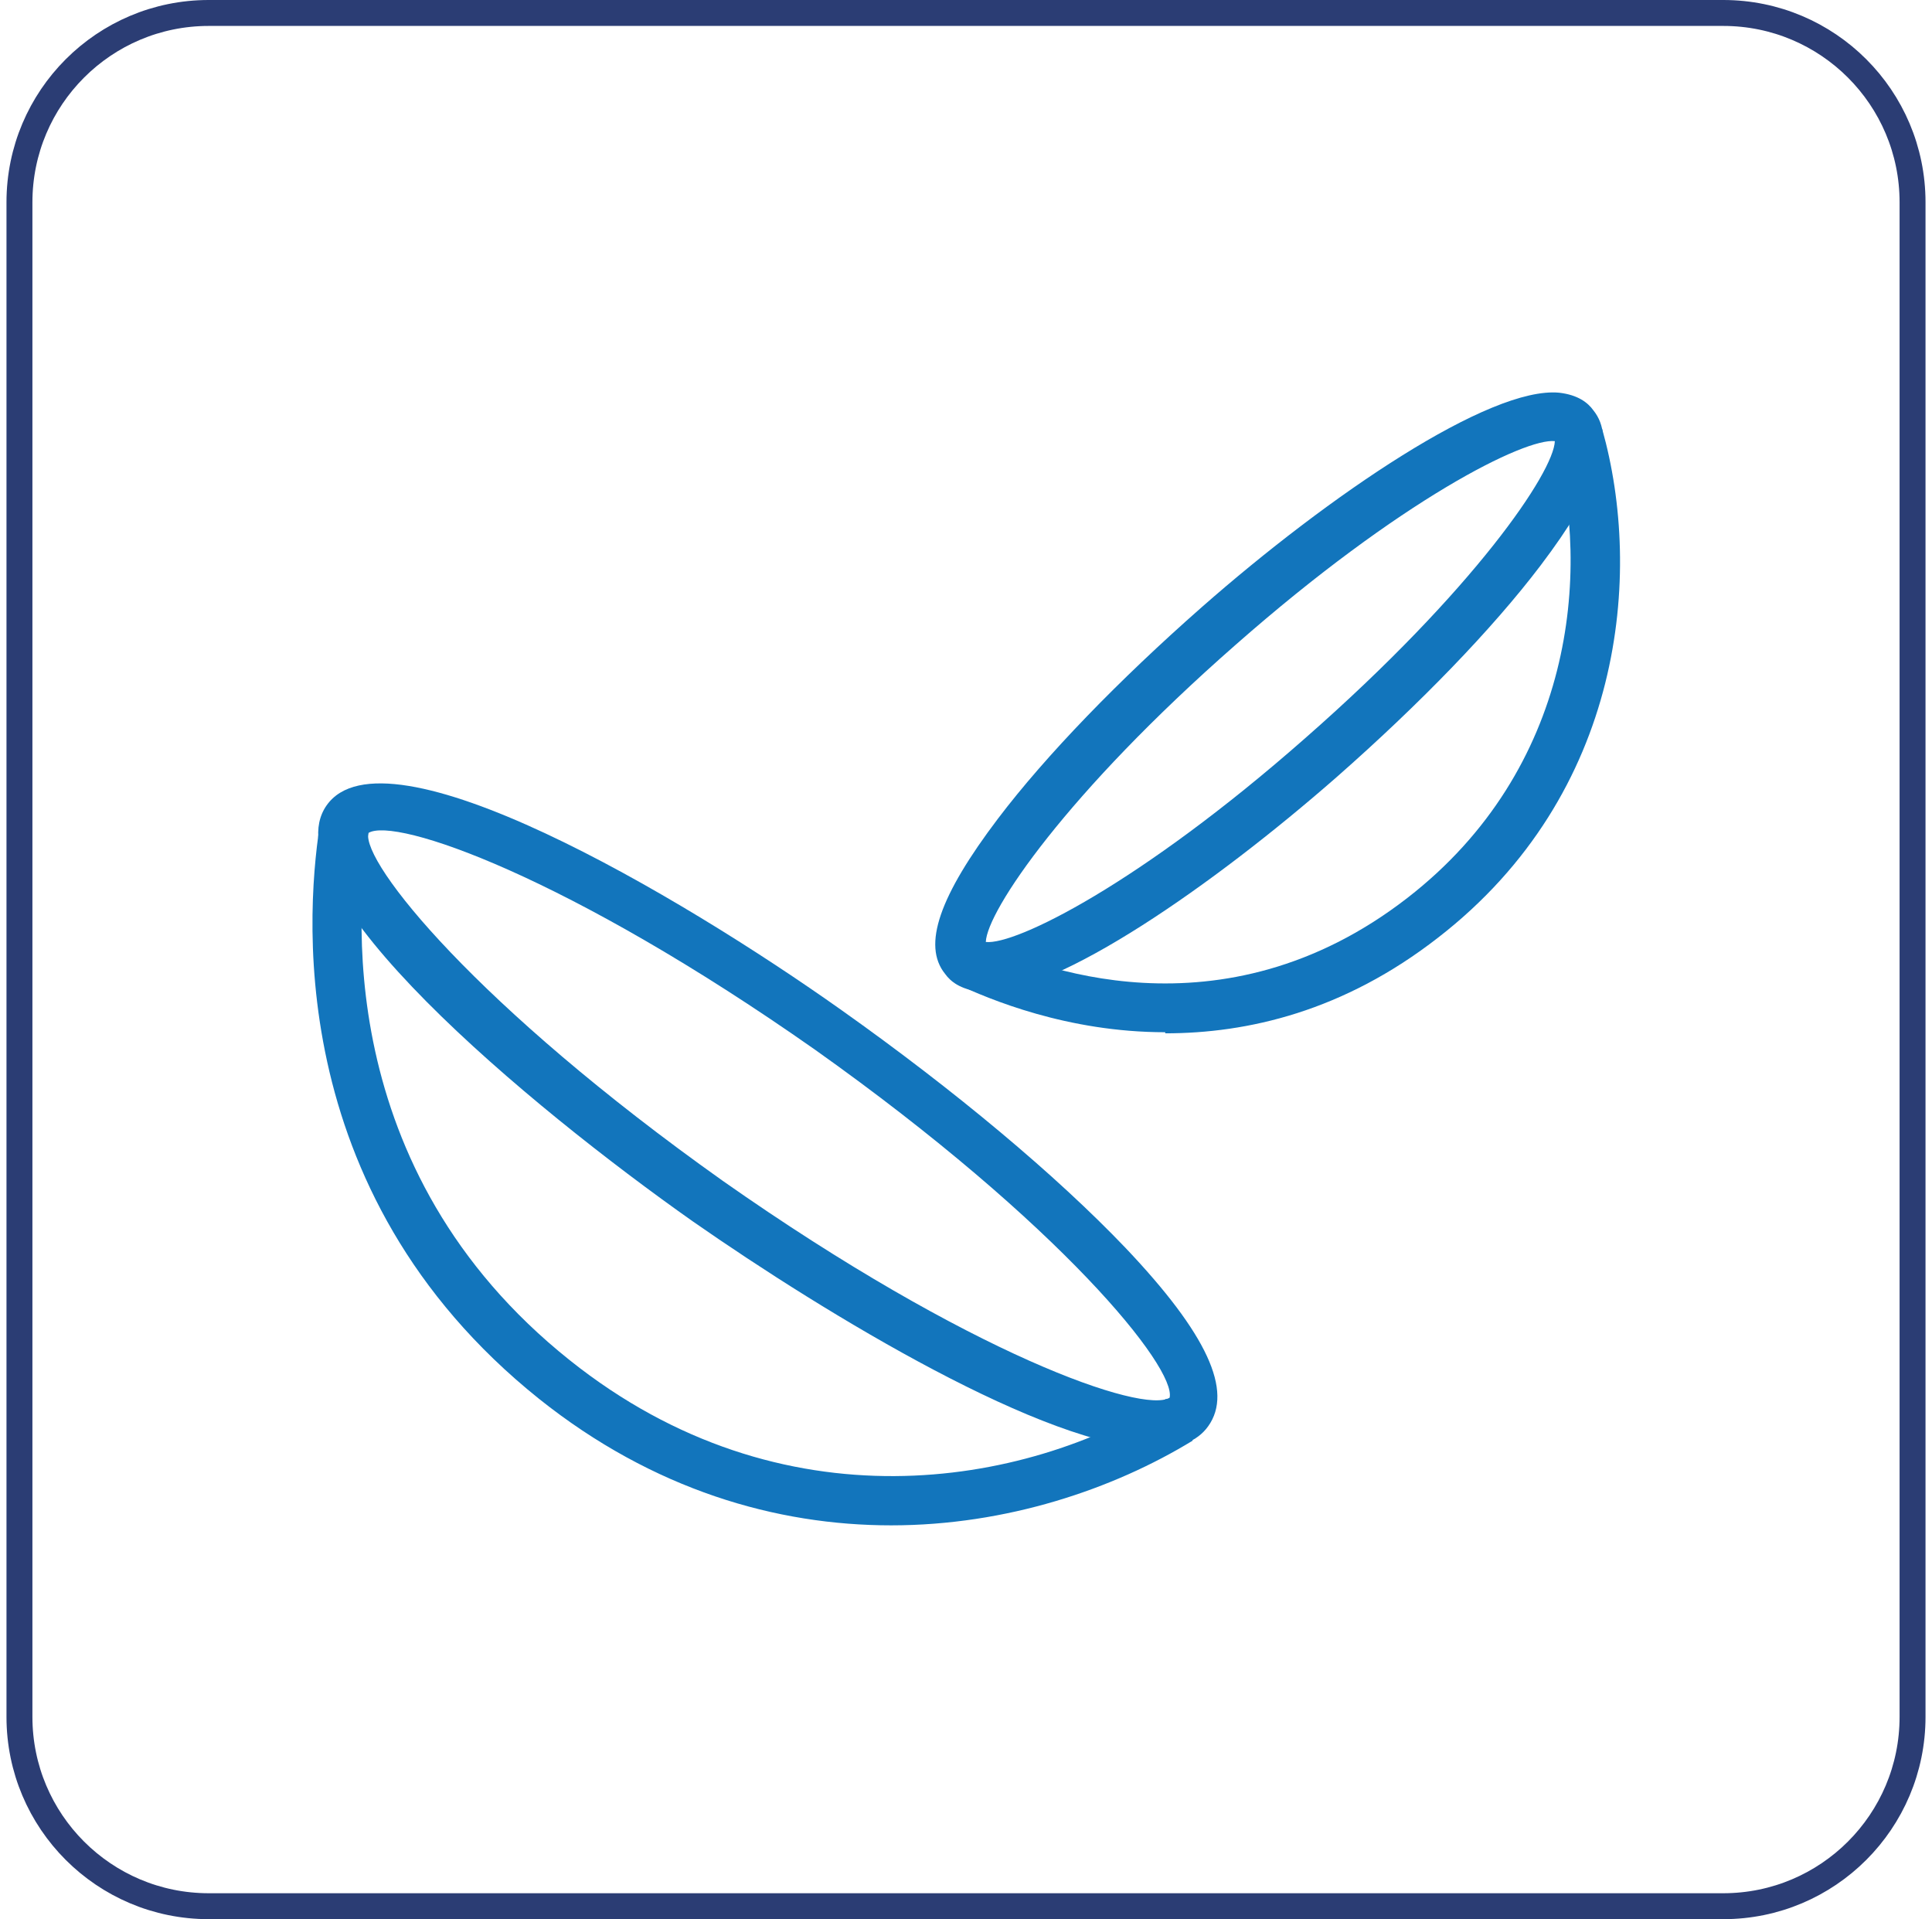
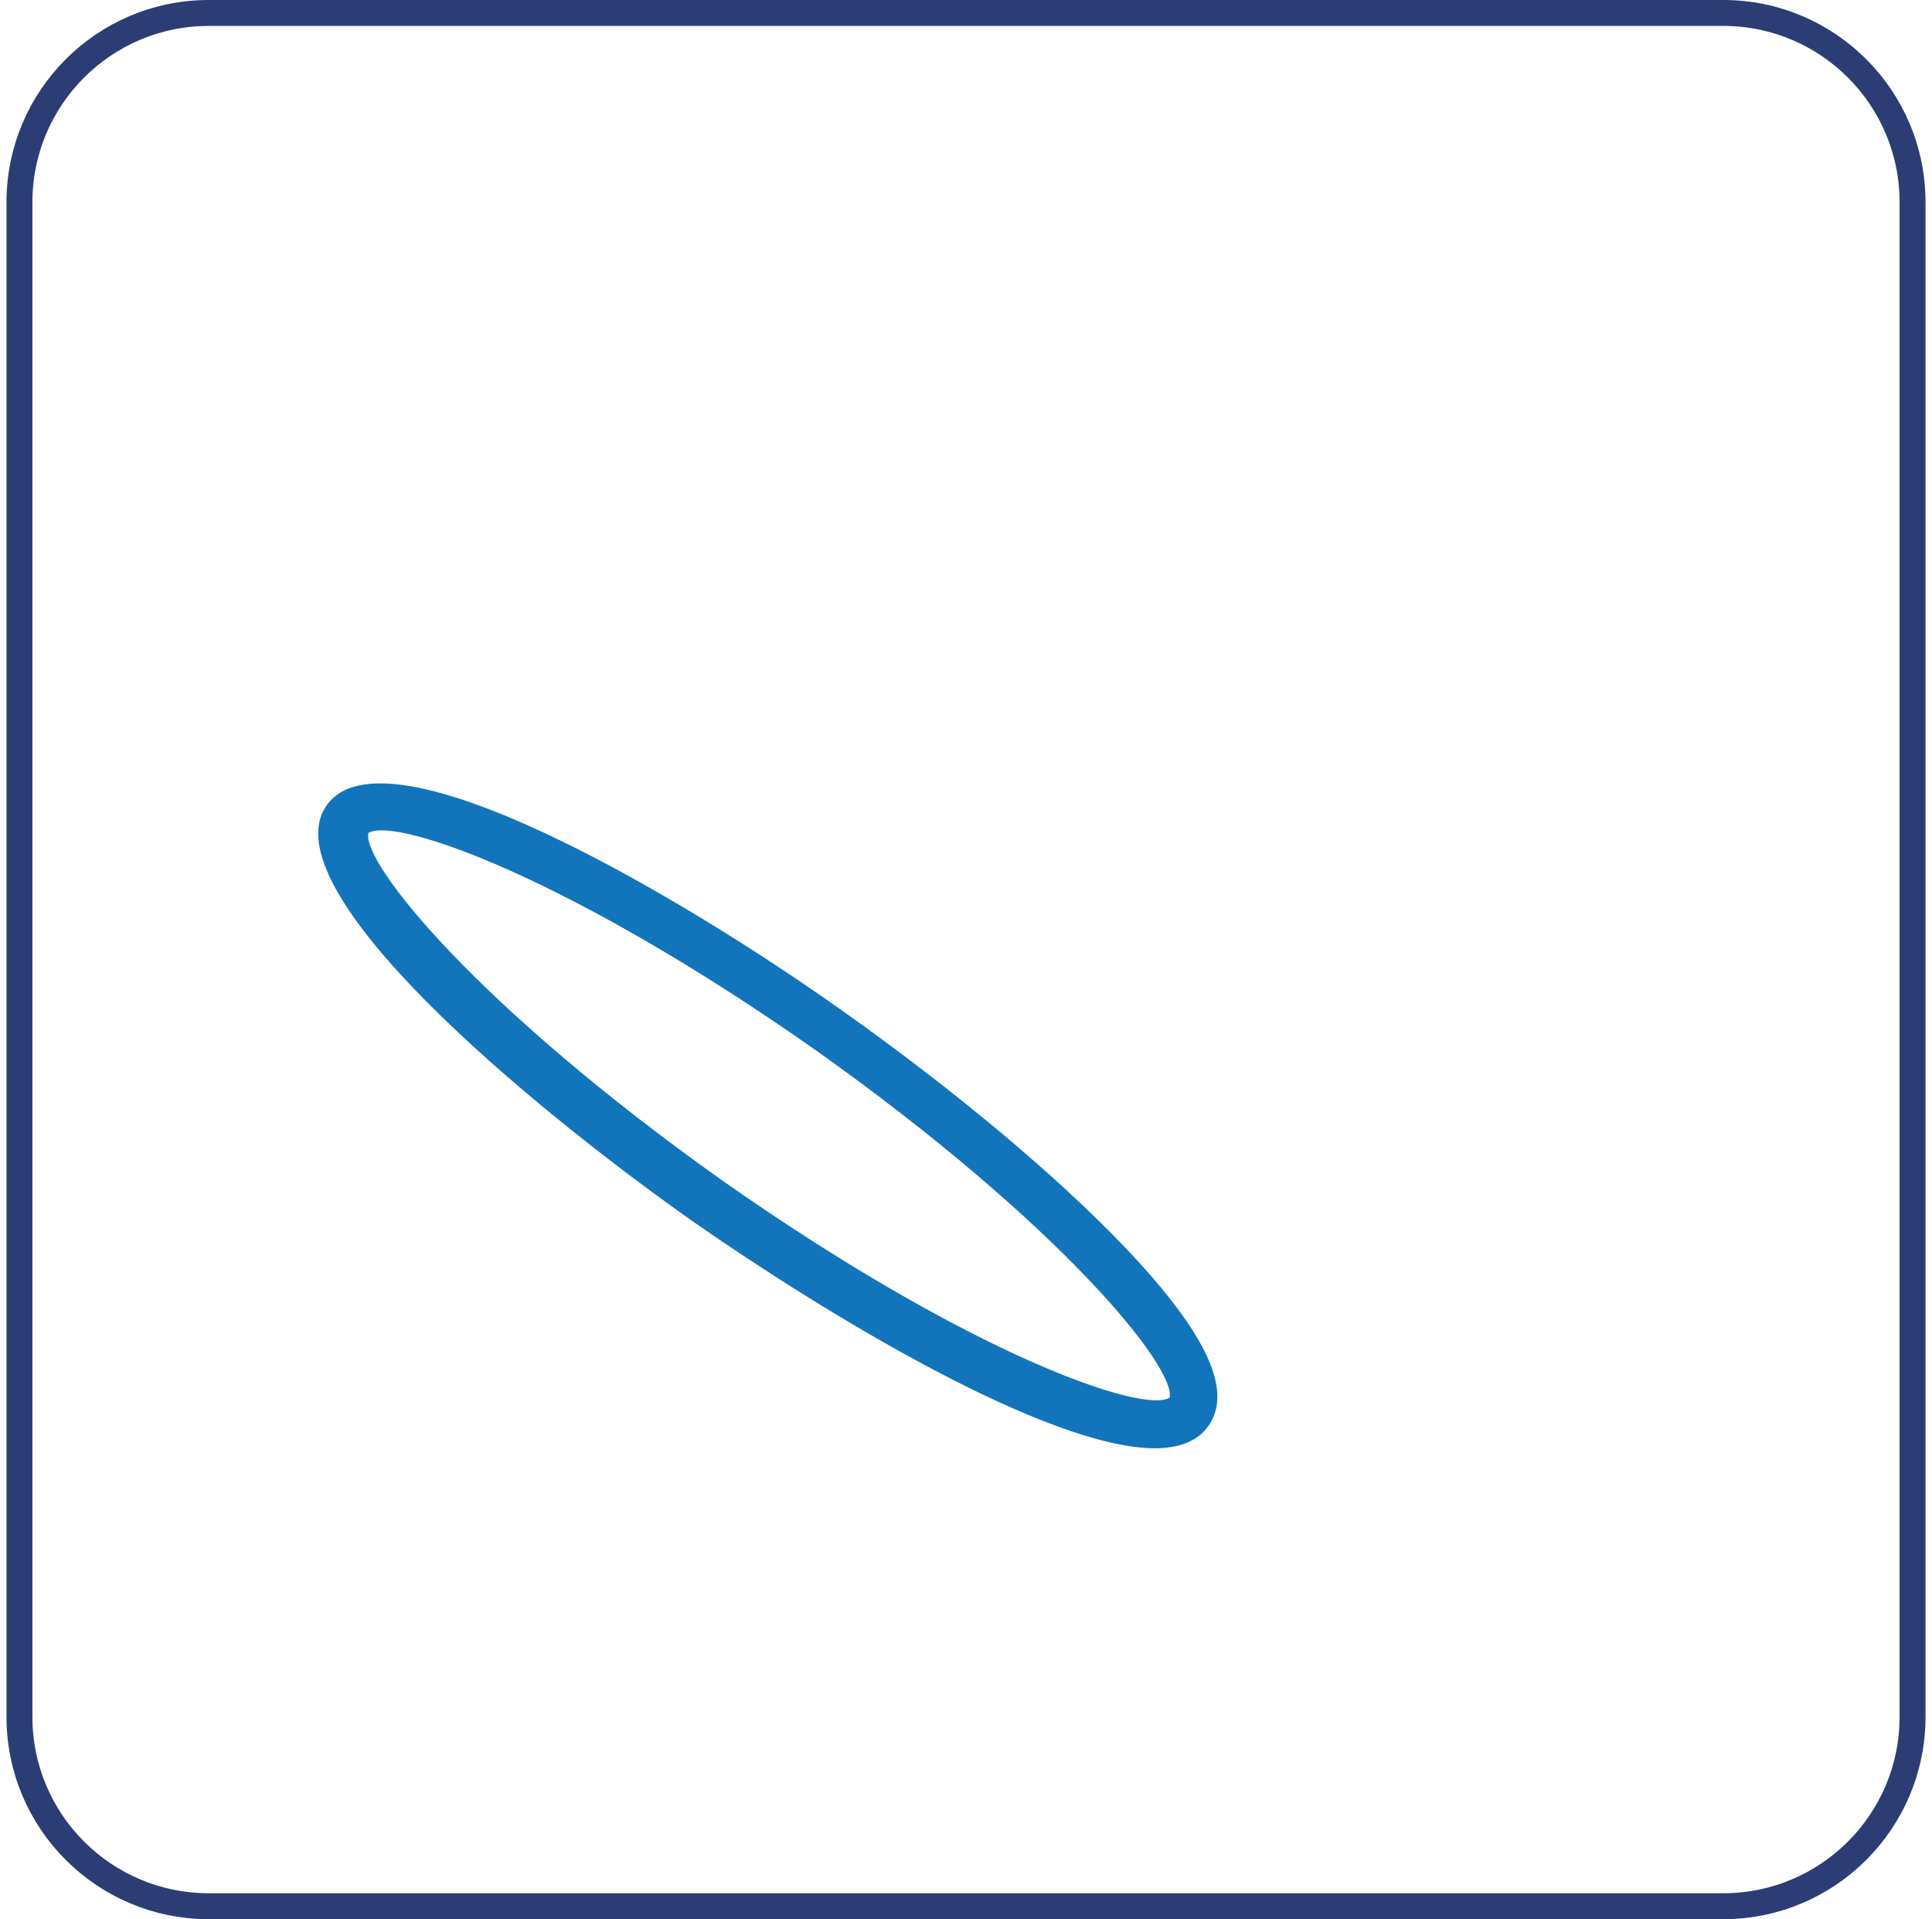
<svg xmlns="http://www.w3.org/2000/svg" width="149" height="148" viewBox="0 0 149 148" fill="none">
-   <path d="M68.728 117.63C59.9 117.63 50.393 114.914 41.565 107.868C21.533 91.825 23.655 69.586 24.758 63.05L28.493 63.729C27.475 69.671 25.522 90.213 43.942 104.897C60.325 117.97 78.999 114.659 89.949 107.868L91.986 111.094C85.875 114.829 77.641 117.63 68.728 117.63Z" fill="#1275BC" />
  <path d="M89.101 111.688C80.782 111.688 63.805 101.417 53.449 94.202C40.802 85.29 20.684 68.567 25.183 62.116C29.682 55.665 52.346 68.992 64.909 77.905C73.652 84.101 81.461 90.637 86.809 96.24C93.09 102.86 95.127 107.274 93.175 109.991C92.326 111.179 90.883 111.688 89.016 111.688H89.101ZM28.409 64.238C27.899 66.53 36.727 77.565 55.741 91.062C74.84 104.473 88.167 109.057 90.204 107.784C90.713 105.492 81.885 94.457 62.871 80.96C43.773 67.549 30.446 62.965 28.409 64.238Z" fill="#1275BC" />
-   <path d="M89.864 79.602C82.31 79.602 76.283 77.056 73.736 75.867L75.434 72.472C79.593 74.509 94.193 80.366 108.539 69.246C121.356 59.315 122.714 44.121 119.913 34.105L123.563 33.086C126.704 44.206 125.261 61.182 110.915 72.302C103.615 77.989 96.231 79.687 89.864 79.687V79.602Z" fill="#1275BC" />
-   <path d="M76.028 76.462C75.859 76.462 75.689 76.462 75.519 76.462C74.076 76.292 73.312 75.698 72.888 75.103C71.105 72.896 72.463 69.077 76.962 63.135C80.697 58.212 86.299 52.439 92.666 46.837C102.512 38.179 114.905 29.775 120.253 30.285C121.696 30.454 122.46 31.049 122.884 31.643C124.667 33.85 123.309 37.67 118.81 43.611C115.075 48.535 109.473 54.307 103.106 59.909C93.514 68.313 81.631 76.546 75.944 76.546L76.028 76.462ZM76.028 72.642C78.32 72.896 87.912 68.143 100.645 56.938C113.717 45.479 119.828 36.396 119.913 34.02C117.621 33.765 108.03 38.519 95.297 49.723C82.225 61.182 76.113 70.265 76.028 72.642Z" fill="#1275BC" />
  <path d="M132.9 1H16.1C8.037 1 1.5 7.537 1.5 15.6V132.4C1.5 140.463 8.037 147 16.1 147H132.9C140.963 147 147.5 140.463 147.5 132.4V15.6C147.5 7.537 140.963 1 132.9 1Z" stroke="#2B3D74" stroke-width="2" stroke-miterlimit="10" />
</svg>